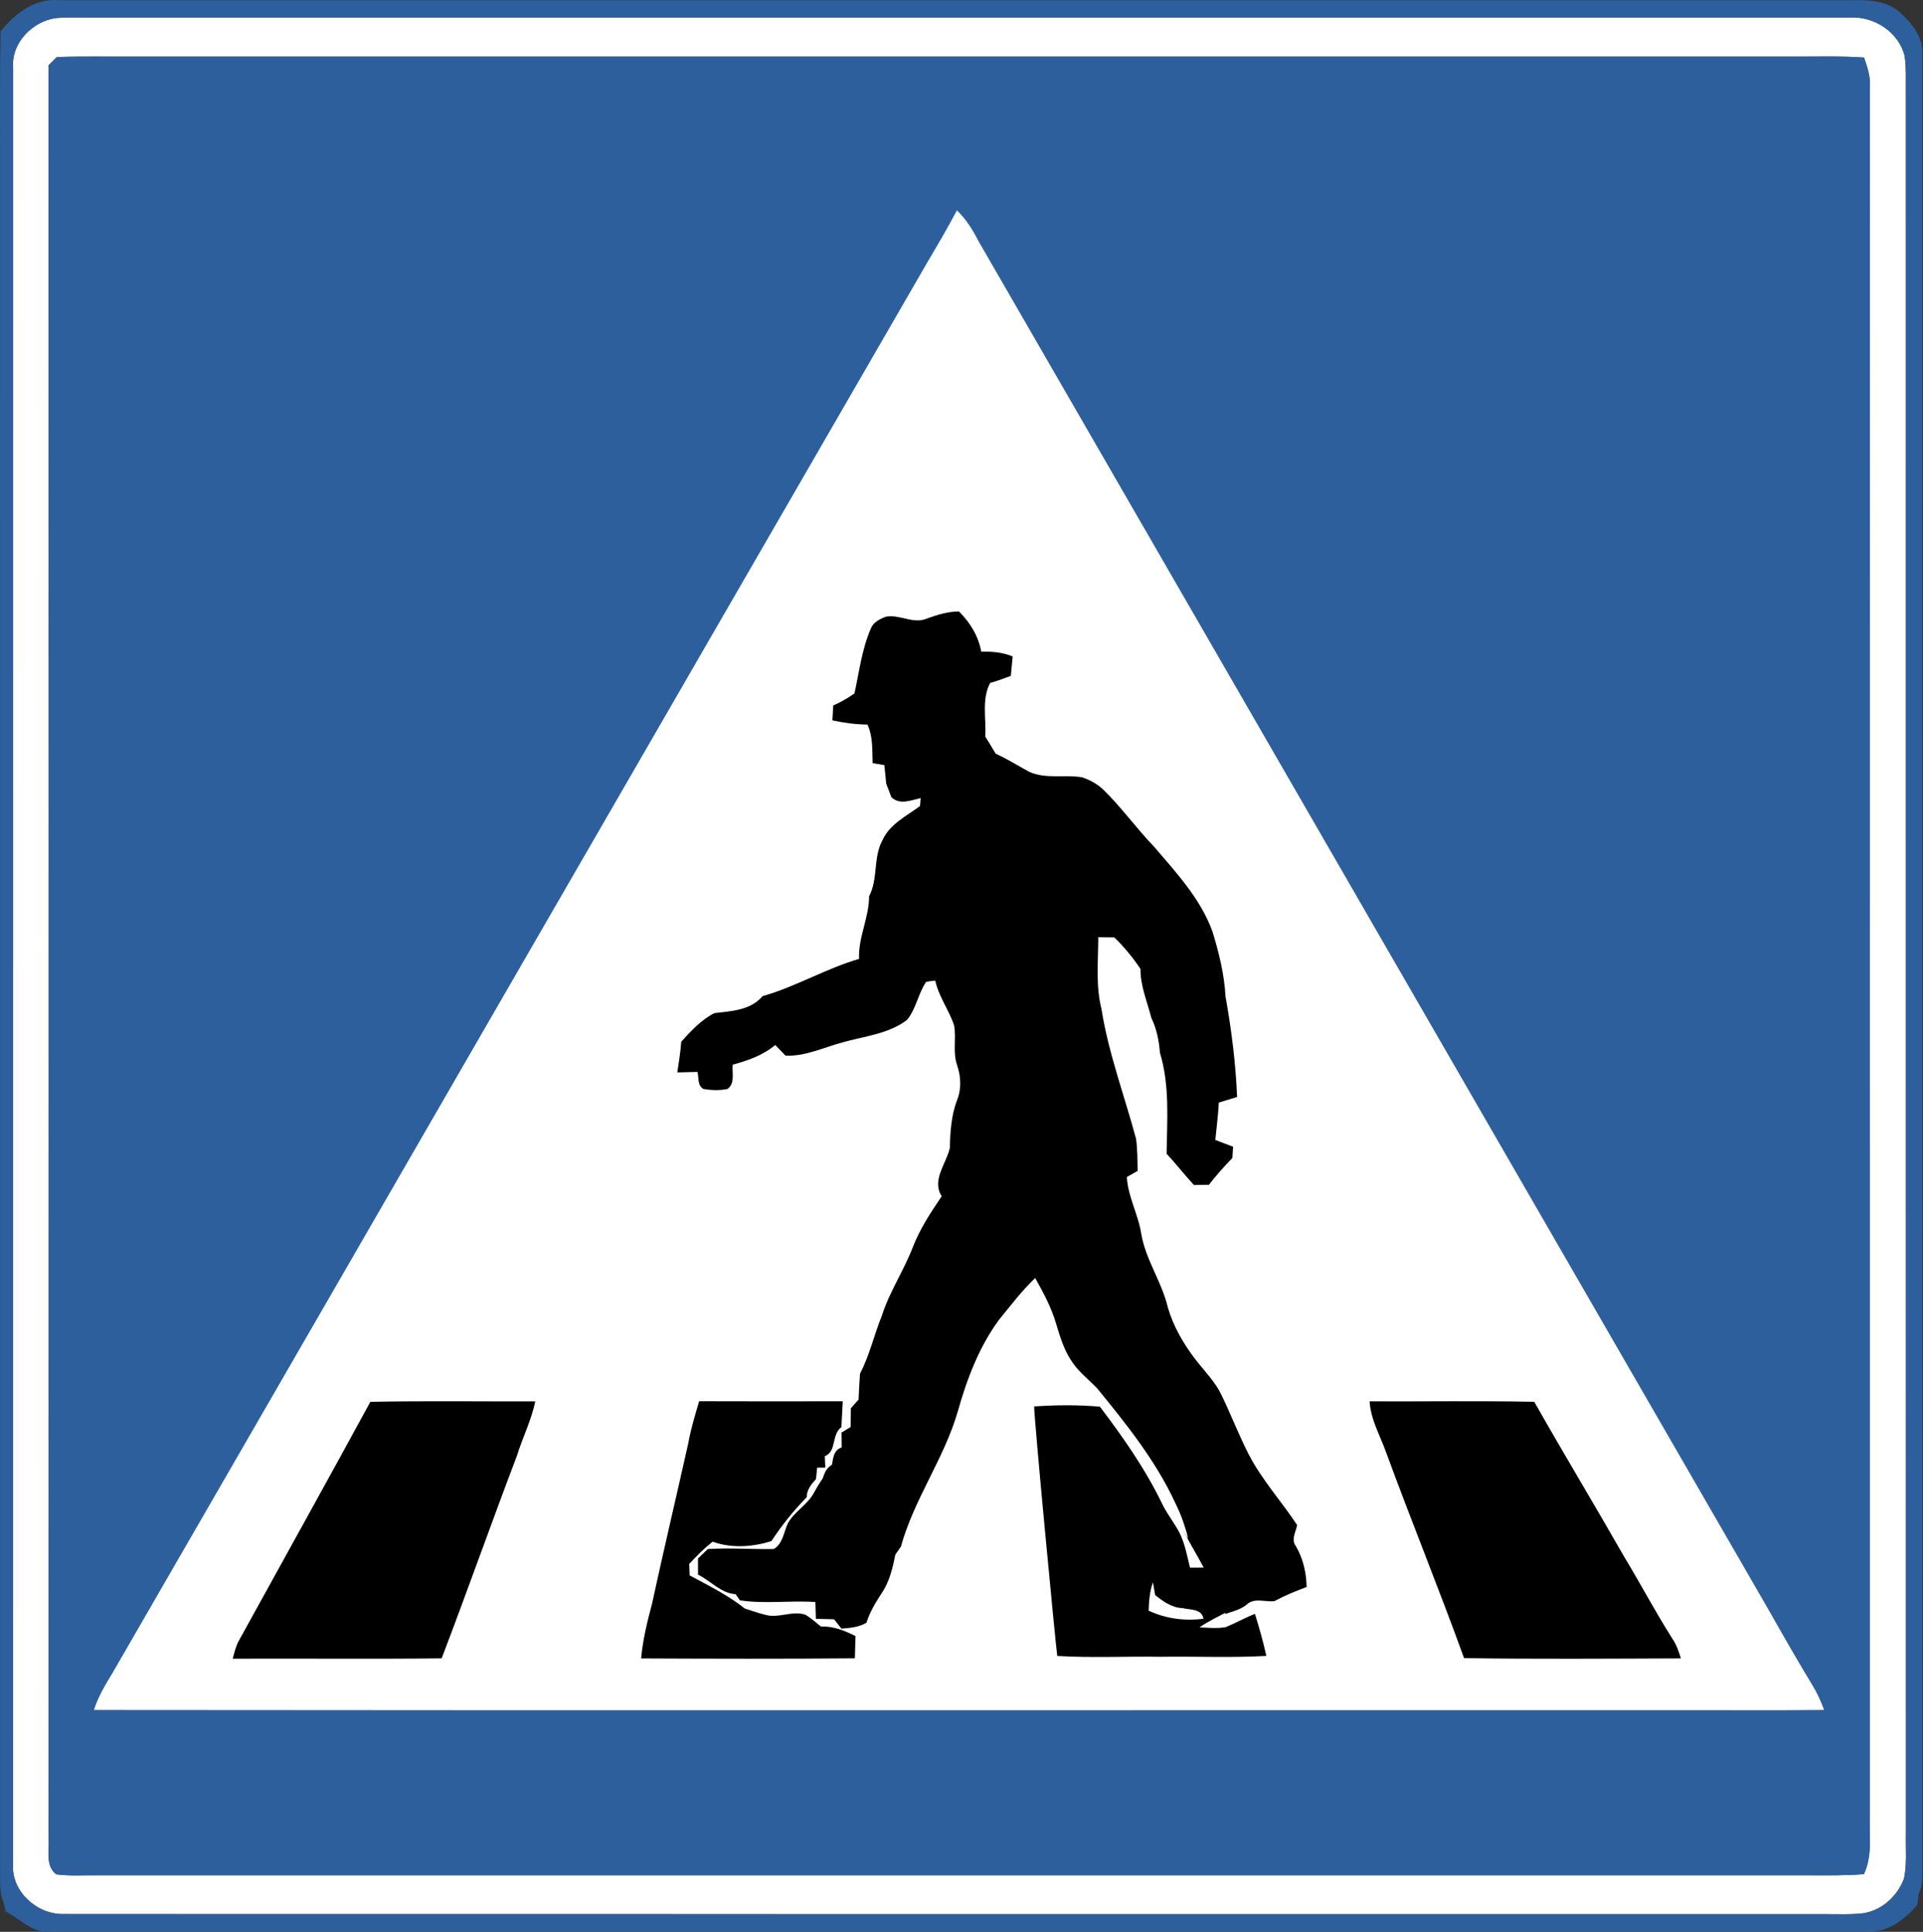
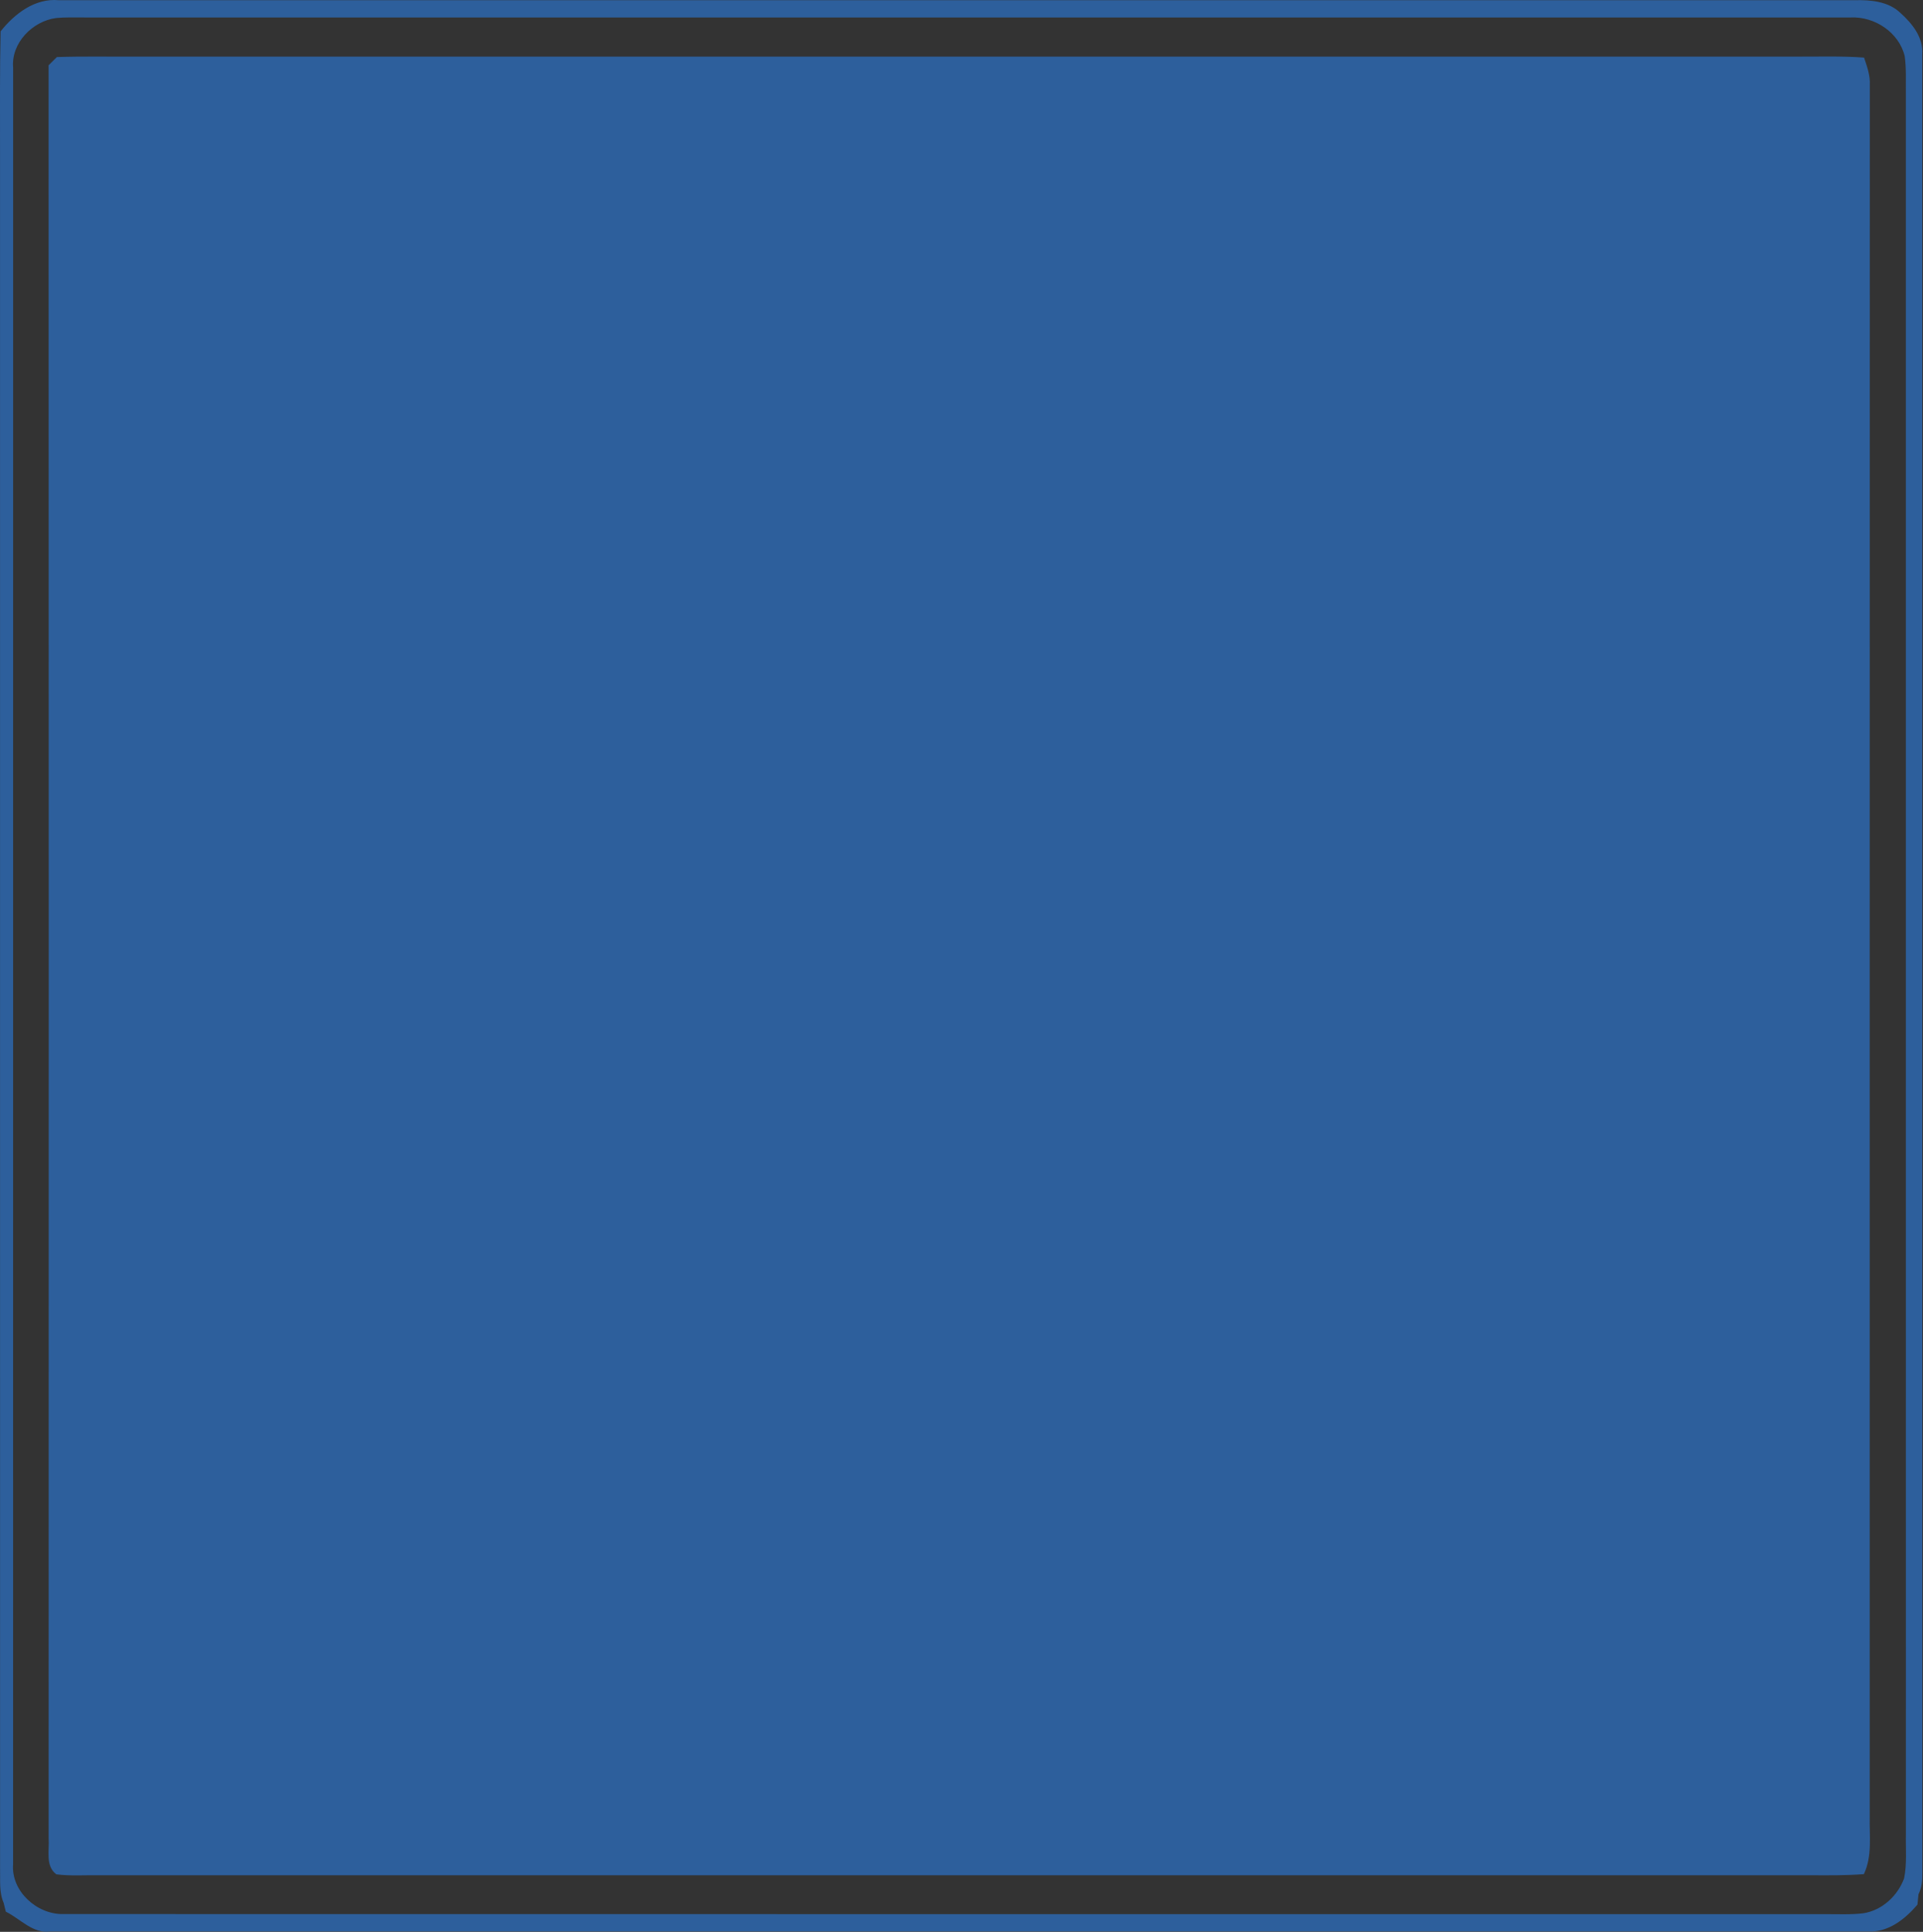
<svg xmlns="http://www.w3.org/2000/svg" xmlns:ns1="http://www.serif.com/" width="100%" height="100%" viewBox="0 0 1847 1855" version="1.1" xml:space="preserve" style="fill-rule:evenodd;clip-rule:evenodd;stroke-linejoin:round;stroke-miterlimit:2;">
  <rect x="0" y="0" width="1847" height="1855" fill="#333333" stroke="none" />
  <g transform="matrix(1,0,0,1,-30.926,-26.757)">
-     <path d="M84.792,44.083C94,43.208 103.25,43.583 112.5,43.542C677.833,43.5 1243.17,43.542 1808.5,43.542C1831.5,42.5 1854.75,57.792 1860.33,80.583C1862.04,92.5 1861.29,104.625 1861.46,116.625C1861.5,673.583 1861.42,1230.55 1861.5,1787.51C1861.17,1801.8 1862.67,1816.38 1859.75,1830.46C1853.54,1847.3 1838.58,1861.13 1820.58,1863.92C1808.21,1865.38 1795.75,1864.67 1783.33,1864.76C1219.42,1864.67 655.453,1864.84 91.543,1864.67C66.376,1865.13 41.459,1842.71 43.501,1816.76C43.584,1241.71 43.543,666.675 43.543,91.675C41.501,68.05 62.209,47.05 84.793,44.091M85.543,81.55C82.876,84.175 80.209,86.841 77.584,89.466C77.834,656.883 77.751,1224.3 77.626,1791.68C78.543,1803.22 74.168,1818.38 85.001,1826.51C98.251,1828.26 111.668,1827.22 125.001,1827.43L1770.83,1827.43C1787.58,1827.51 1804.37,1827.63 1821.12,1826.34C1829.37,1808.93 1826.33,1789.43 1826.75,1770.84C1826.79,1216.63 1826.62,662.462 1826.83,108.262C1827.33,99.137 1824.12,90.512 1821.29,82.054C1798.96,80.429 1776.54,81.262 1754.16,81.137C1223.62,81.095 693.085,81.095 162.495,81.137C136.828,81.304 111.162,80.72 85.537,81.554L85.543,81.55Z" style="fill:rgb(254,255,254);fill-rule:nonzero;" />
    <path d="M85.542,81.542C111.167,80.708 136.833,81.292 162.5,81.125C693.083,81.083 1223.62,81.083 1754.17,81.125C1776.55,81.25 1798.96,80.417 1821.3,82.042C1824.13,90.5 1827.34,99.125 1826.84,108.25C1826.63,662.458 1826.8,1216.63 1826.75,1770.83C1826.34,1789.41 1829.38,1808.91 1821.13,1826.33C1804.38,1827.62 1787.59,1827.5 1770.84,1827.41L125.006,1827.41C111.673,1827.2 98.256,1828.25 85.006,1826.5C74.173,1818.37 78.548,1803.2 77.631,1791.66C77.756,1224.29 77.839,656.874 77.589,89.454C80.214,86.829 82.881,84.163 85.548,81.538L85.542,81.542Z" style="fill:rgb(45,95,156);" />
    <path d="M31.5,56.875C44.958,39.917 64.542,24.833 87.417,26.958L1812.5,26.958C1827.79,26.542 1844.91,28.125 1856.41,39.333C1867.7,49.458 1878.45,62.917 1877.16,79C1877.25,661.042 1877.08,1243.08 1877.25,1825.08C1877.37,1832.12 1876.79,1839.29 1873.58,1845.7C1873.33,1848.2 1872.83,1853.16 1872.58,1855.62C1860.75,1869.54 1844.37,1882.5 1825.12,1881.33C1243.08,1881.33 661.082,1881.29 79.082,1881.33C62.166,1883.62 50.541,1869.16 36.541,1862.41C36.041,1860.33 34.999,1856.08 34.457,1853.95C29.874,1843.5 31.332,1831.87 30.999,1820.79C30.916,1270.83 30.957,720.829 30.957,170.829C30.999,132.829 30.666,94.829 31.499,56.871M84.791,44.079C62.207,47.038 41.499,68.038 43.541,91.663C43.541,666.663 43.582,1241.7 43.499,1816.74C41.457,1842.7 66.374,1865.12 91.541,1864.66C655.457,1864.83 1219.42,1864.66 1783.33,1864.74C1795.75,1864.66 1808.21,1865.37 1820.58,1863.91C1838.58,1861.12 1853.54,1847.29 1859.75,1830.45C1862.66,1816.37 1861.16,1801.79 1861.5,1787.49C1861.41,1230.54 1861.5,673.573 1861.46,116.613C1861.29,104.613 1862.04,92.488 1860.33,80.571C1854.75,57.78 1831.5,42.488 1808.5,43.53C1243.16,43.53 677.828,43.488 112.498,43.53C103.248,43.571 93.998,43.196 84.79,44.071L84.791,44.079Z" style="fill:rgb(45,95,156);fill-rule:nonzero;" />
-     <path d="M922.792,276.625C932.208,260.875 941.417,244.958 950.042,228.75C958.833,237.208 965.25,247.625 970.792,258.375C1223.88,696.833 1477.12,1135.21 1730.25,1573.62C1743.71,1597.38 1757.21,1621.12 1771.42,1644.46C1776.12,1652.04 1779.83,1660.21 1782.92,1668.62C1735.83,1669.21 1688.75,1668.75 1641.67,1668.88C1134.83,1668.75 627.997,1669.21 121.167,1668.67C125.042,1656.29 131.708,1645.17 138.417,1634.17C399.708,1181.54 661.333,729.125 922.792,276.627L922.792,276.625Z" style="fill:rgb(254,255,254);" />
    <g id="_-333334ff" ns1:id="#333334ff">
-       <path d="M920.917,620.792C930.958,617.167 941.208,613.917 952.042,613.875C962.667,624.583 970.75,637.542 973.375,652.542C983.667,652.208 993.958,653.125 1003.58,657.083C1002.96,663.292 1002.38,669.5 1001.79,675.75C995.208,678.208 988.667,680.625 981.917,682.542C973.583,698.333 978.333,716.917 977.25,734.042C980.667,739.417 984,744.917 987.25,750.458C998.333,755.458 1008.58,761.958 1019.25,767.75C1035.29,775.208 1053.38,770.208 1070.25,773.167C1077.58,775.542 1084.54,779.375 1090.25,784.625C1108,801.792 1122.29,822.083 1139.42,839.792C1160.75,864.792 1184,889.667 1195.42,921.083C1201.67,941.458 1206.83,962.208 1208,983.583C1213.71,1015.5 1217.79,1047.71 1219.12,1080.08C1213.25,1081.83 1207.42,1083.67 1201.58,1085.46C1200.92,1097.46 1199.42,1109.38 1198.21,1121.33C1203.88,1123.5 1209.58,1125.71 1215.25,1127.88C1215.04,1131.46 1214.83,1135.04 1214.62,1138.62C1206.71,1146.88 1199,1155.38 1192,1164.46C1188.42,1164.5 1181.21,1164.58 1177.62,1164.62C1168.62,1154.79 1160.46,1144.29 1151.42,1134.58C1151.88,1102.12 1154.58,1069.04 1145,1037.46C1144.12,1026 1141.88,1014.71 1136.83,1004.29C1132.83,988.667 1126.21,973.542 1126.33,957.083C1118.96,946.208 1110.67,935.958 1101.17,926.875C1096.04,926.833 1090.92,926.75 1085.79,926.708C1085.75,949.708 1083.17,973.083 1088.88,995.625C1095.58,1038.17 1110.92,1078.67 1122.04,1120.12C1123.58,1130.33 1123.33,1140.71 1123.62,1151.04C1121.04,1152.5 1115.83,1155.5 1113.25,1156.96C1114.29,1176.12 1124.42,1193.17 1127.17,1212.04C1131.54,1236.75 1146.83,1257.62 1152.54,1281.92C1157.92,1300.54 1167.83,1317.54 1179.67,1332.79C1188.21,1343.79 1198.29,1353.83 1204.29,1366.58C1213.38,1385.42 1220.88,1404.96 1230.42,1423.58C1243.12,1447.92 1261.75,1468.38 1276.79,1491.12C1275.62,1497.79 1270.71,1505.08 1275.62,1511.5C1282.58,1523.33 1285.62,1536.96 1285.92,1550.62C1275.29,1554.5 1264.83,1558.88 1254.88,1564.21C1246.54,1565.12 1236.58,1561 1229.42,1566.58C1223.29,1572.21 1215,1573.96 1207.33,1576.62C1214.08,1575.25 1149.02,1465.98 1171.86,1504.23C1170.73,1493.48 1164.38,1479.5 1159.62,1469.62C1140.83,1429.08 1112.62,1394 1084.54,1359.67C1075.88,1350.71 1065.62,1343.04 1059.17,1332.21C1052.17,1321.33 1048.67,1308.83 1044.92,1296.62C1040.42,1281.5 1032.79,1267.62 1025.21,1253.92C1012.29,1266.21 1001.54,1280.5 990.292,1294.25C971.333,1320.21 959.708,1350.67 951.042,1381.42C938,1427 908.833,1466.04 896.25,1511.79C894.917,1513.75 892.167,1517.62 890.833,1519.58C888.333,1532.42 885.25,1545.54 877.75,1556.54C871.917,1565.42 866.375,1574.62 863.167,1584.88C855.875,1589.25 847.417,1589.92 839.125,1590.58C836.75,1587.58 834.417,1584.62 832.042,1581.62C826.208,1581.42 820.375,1581.25 814.583,1581.17C814.417,1575.75 814.25,1570.38 814.083,1565.04C789.958,1563.33 765.542,1567.08 741.583,1563.38C740.542,1561.92 738.5,1559 737.458,1557.5C723.25,1556.54 713.583,1544.75 701.375,1538.75C701.375,1534.88 701.333,1527.12 701.333,1523.25C704.458,1520.25 707.542,1517.21 710.667,1514.21C731.792,1512.83 752.958,1514.58 774.125,1514.17C783,1508.92 783.667,1497.71 787.792,1489.21C794.208,1477.83 806.833,1471.42 812.917,1459.75C815.417,1455.08 818.25,1450.58 821.167,1446.21C822.792,1440.96 825.083,1436.04 830,1433.21C831.208,1426.5 831.75,1418.96 839.375,1416.58C839.375,1411.79 839.333,1407.04 839.25,1402.29C841.417,1401 845.75,1398.33 847.917,1397C848,1391 848.083,1385 848.167,1379C850.625,1376.21 853.125,1373.42 855.583,1370.62C855.917,1362.29 856.333,1354 856.958,1345.71C866.167,1328.17 870.417,1308.58 877.875,1290.25C885.25,1267.04 899.083,1246.71 907.792,1224C914.583,1206.54 924.958,1190.83 935.417,1175.42C925.5,1159.96 939.75,1144.38 943.208,1129.08C943.583,1113.62 944.583,1097.96 950.083,1083.33C954.542,1072.54 953.917,1060.54 950.25,1049.67C945.875,1037.33 949.542,1024.17 947.375,1011.58C942.542,996.667 932.542,983.875 929.25,968.375C926.25,968.583 923.333,969 920.417,969.542C912.75,980.917 910.875,995.375 902.125,1006.08C884.25,1019.71 861.042,1021.71 840.083,1027.71C822,1032.54 804.542,1041.21 785.417,1040.42C782.167,1037 778.875,1033.54 775.542,1030.17C763.833,1040.08 749.25,1045.08 734.667,1049.08C733.833,1057 737.208,1066.88 729.708,1072.38C722.167,1073.96 714.333,1073.71 706.75,1072.46C700.583,1069.29 702.292,1061.58 700.833,1056.04C694.375,1056.21 687.917,1056.38 681.458,1056.5C683,1046.71 684.5,1036.92 685.25,1027.04C694.667,1016.71 704.417,1005.96 717.083,999.583C733.417,997.625 751.833,996.917 763.292,983.292C795.292,974.25 824.125,956.75 856.042,947.5C855.125,926.833 865.667,908.042 865.667,887.417C874.625,870.333 869.292,849.875 878.75,833.125C885.75,817.875 901.75,810.292 914.583,800.708C914.75,798.792 915.042,795 915.208,793.083C905.708,795.208 895.292,799.958 887.042,792.25C885.5,787.917 883.833,783.625 882.125,779.333C881.5,773.375 880.917,767.375 880.333,761.417C877.5,760.958 871.917,760 869.083,759.542C868.583,747.083 869.542,734.125 864.083,722.5C852.75,722.333 841.458,720.875 830.417,718.417C830.667,713.625 830.958,708.833 831.25,704.083C838.5,701.125 845.167,697.042 851.625,692.625C856.208,671.625 858.75,650 867.417,630.125C869.792,624.125 876.125,621.083 881.792,618.917C894.958,616.375 907.917,626.292 920.917,620.792Z" />
-       <path d="M1277.92,1553.58C1264.3,1556.7 1249.92,1564.2 1236.25,1557.25C1220.46,1571.2 1200.17,1577.7 1182.92,1589.37C1191.34,1589.66 1199.84,1590.66 1208.17,1589.16C1217.71,1585.29 1226.67,1580.12 1236.25,1576.41C1240.42,1589.7 1244.21,1603.16 1247.21,1616.79C1213.46,1618.7 1179.59,1617.12 1145.8,1617.62C1112.67,1617.08 1079.5,1618.83 1046.38,1616.83C1044.5,1602.83 1023.71,1384.83 1024.25,1377.25C1045.25,1375.83 1066.34,1375.62 1087.38,1377.5C1109.8,1407.08 1131.3,1437.7 1147.42,1471.29C1152.17,1480.95 1159.13,1489.37 1164.05,1499C1169.09,1509.37 1171.17,1520.87 1173.88,1532.04C1178.34,1532 1182.75,1532 1187.21,1532C1186.09,1523.7 1180.5,1517.7 1175.71,1511.37C1169.75,1498.45 1167.34,1484.12 1160.96,1471.37M1134.17,1573.33C1150.67,1581.04 1168.84,1583.45 1186.88,1581.08C1185.05,1571.2 1173.88,1572.7 1166.71,1570.87C1156.46,1570.54 1148.13,1564.45 1140.42,1558.37C1139.92,1555.29 1138.84,1549.12 1138.3,1546.08C1135.17,1554.79 1134.5,1564.08 1134.17,1573.33Z" style="fill-rule:nonzero;" />
-       <path d="M1346.42,1372.38C1399.13,1372.59 1451.88,1371.76 1504.59,1372.8C1532.8,1422.71 1562.46,1471.76 1590.92,1521.55C1606.67,1547.59 1620.88,1574.55 1637.21,1600.21C1641.13,1605.96 1643.38,1612.51 1645.38,1619.17C1575.96,1619.42 1506.5,1619.92 1437.13,1618.92C1413.17,1552.63 1386.46,1487.38 1362.21,1421.21C1356.46,1405.05 1347.42,1389.84 1346.42,1372.38ZM702.42,1372.26C748.42,1372.46 794.378,1372.34 840.378,1372.3C839.961,1380.51 839.545,1388.8 839.086,1397.09C829.211,1404.3 834.878,1420.34 823.128,1425.05C823.253,1427.8 823.503,1433.21 823.628,1435.96C821.67,1435.96 817.753,1436.01 815.795,1436.01C815.545,1438.71 814.961,1444.21 814.67,1446.96C810.128,1451.92 805.795,1457.3 805.753,1464.42C793.128,1477.3 781.753,1491.42 771.878,1506.51C753.92,1512.26 733.253,1513.63 715.378,1507.09C707.253,1513.55 699.878,1520.88 692.878,1528.51C693.003,1531.26 693.211,1536.71 693.336,1539.46C711.42,1549.26 730.17,1558.42 746.336,1571.3C753.003,1573.42 759.628,1575.8 766.461,1577.42C779.128,1580.84 792.086,1572.92 804.711,1577.3C809.92,1580.55 814.586,1584.67 819.378,1588.55C831.253,1588.13 842.253,1592.42 852.628,1597.76C852.378,1604.84 852.17,1611.96 852.003,1619.09C783.586,1619.71 715.128,1619.51 646.711,1619.21C648.295,1601.42 652.586,1584.09 657.128,1566.92C668.336,1515.42 680.461,1464.09 692.003,1412.63C694.42,1398.92 698.545,1385.59 702.42,1372.26ZM260.461,1601.96C302.503,1525.59 344.961,1449.42 386.628,1372.84C439.378,1371.8 492.211,1372.55 545.003,1372.42C541.378,1390.42 532.878,1406.92 527.503,1424.42C502.878,1489.13 479.836,1554.42 455.128,1619.13C388.253,1619.88 321.336,1619.17 254.461,1619.46C256.045,1613.51 257.42,1607.38 260.461,1601.96Z" style="fill-rule:nonzero;" />
-     </g>
+       </g>
  </g>
</svg>